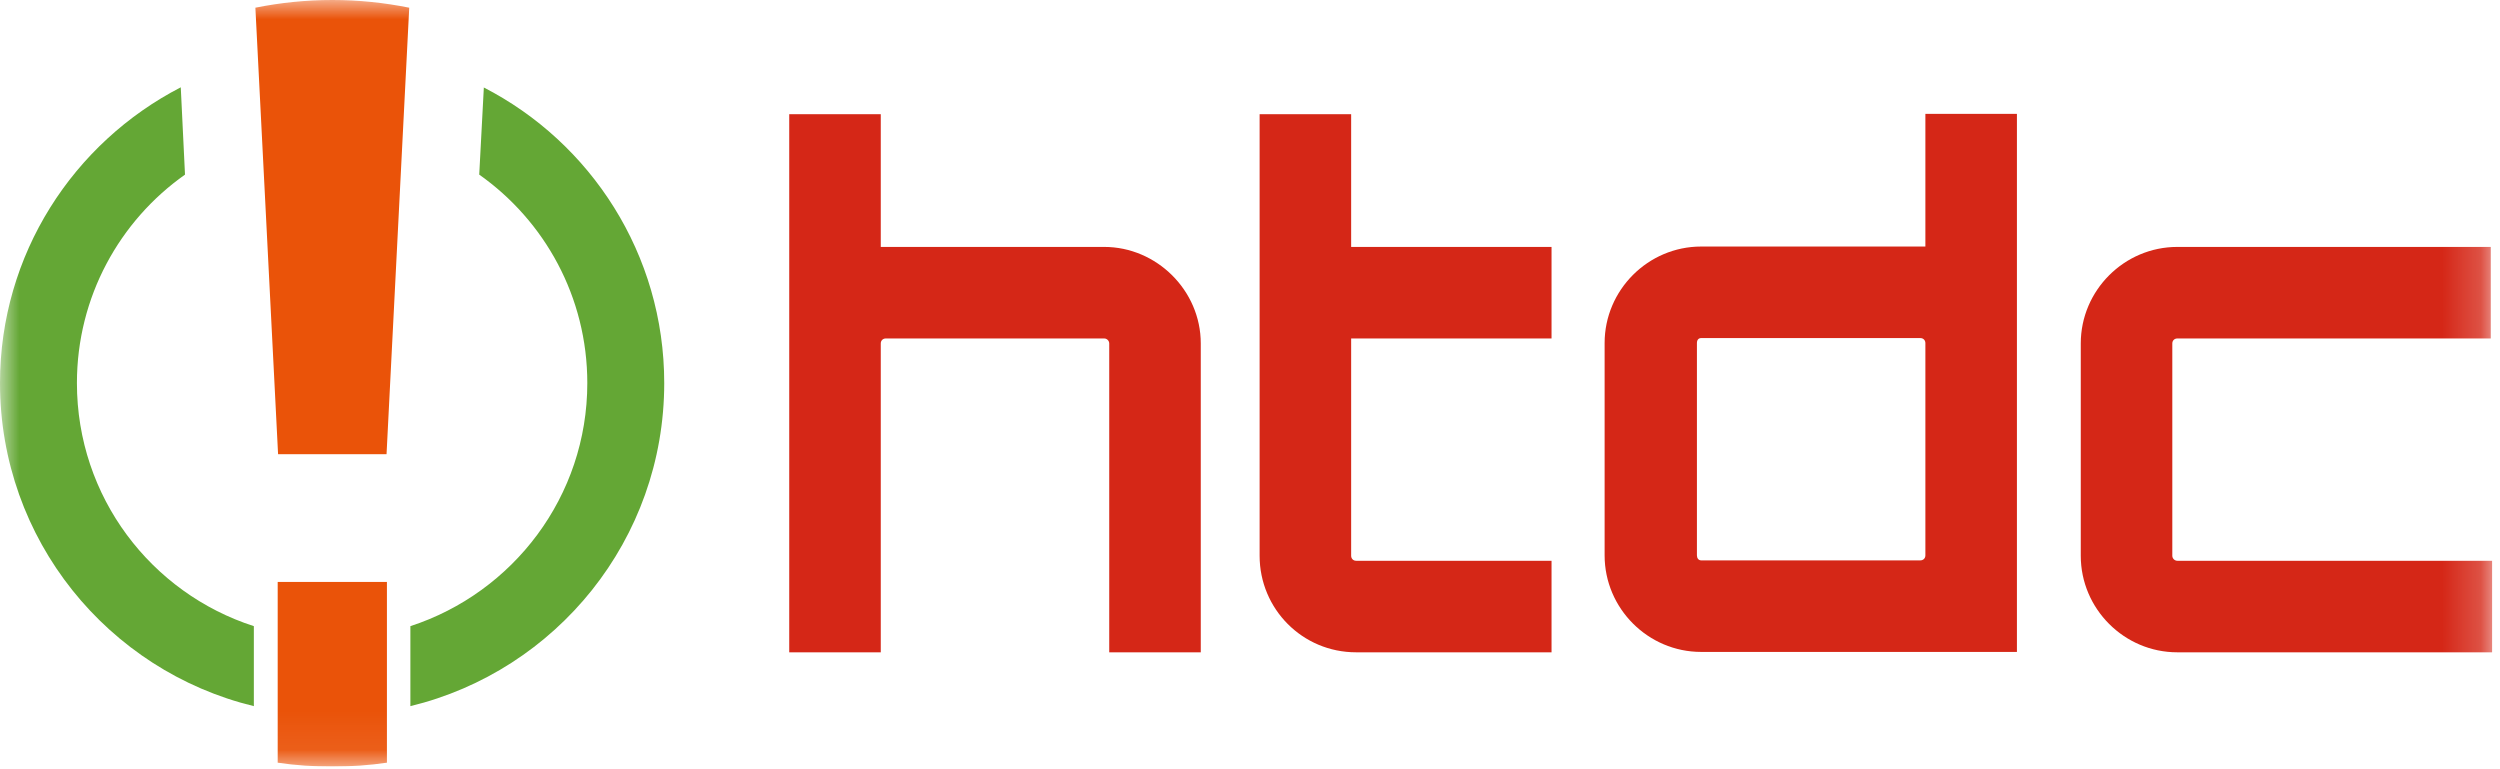
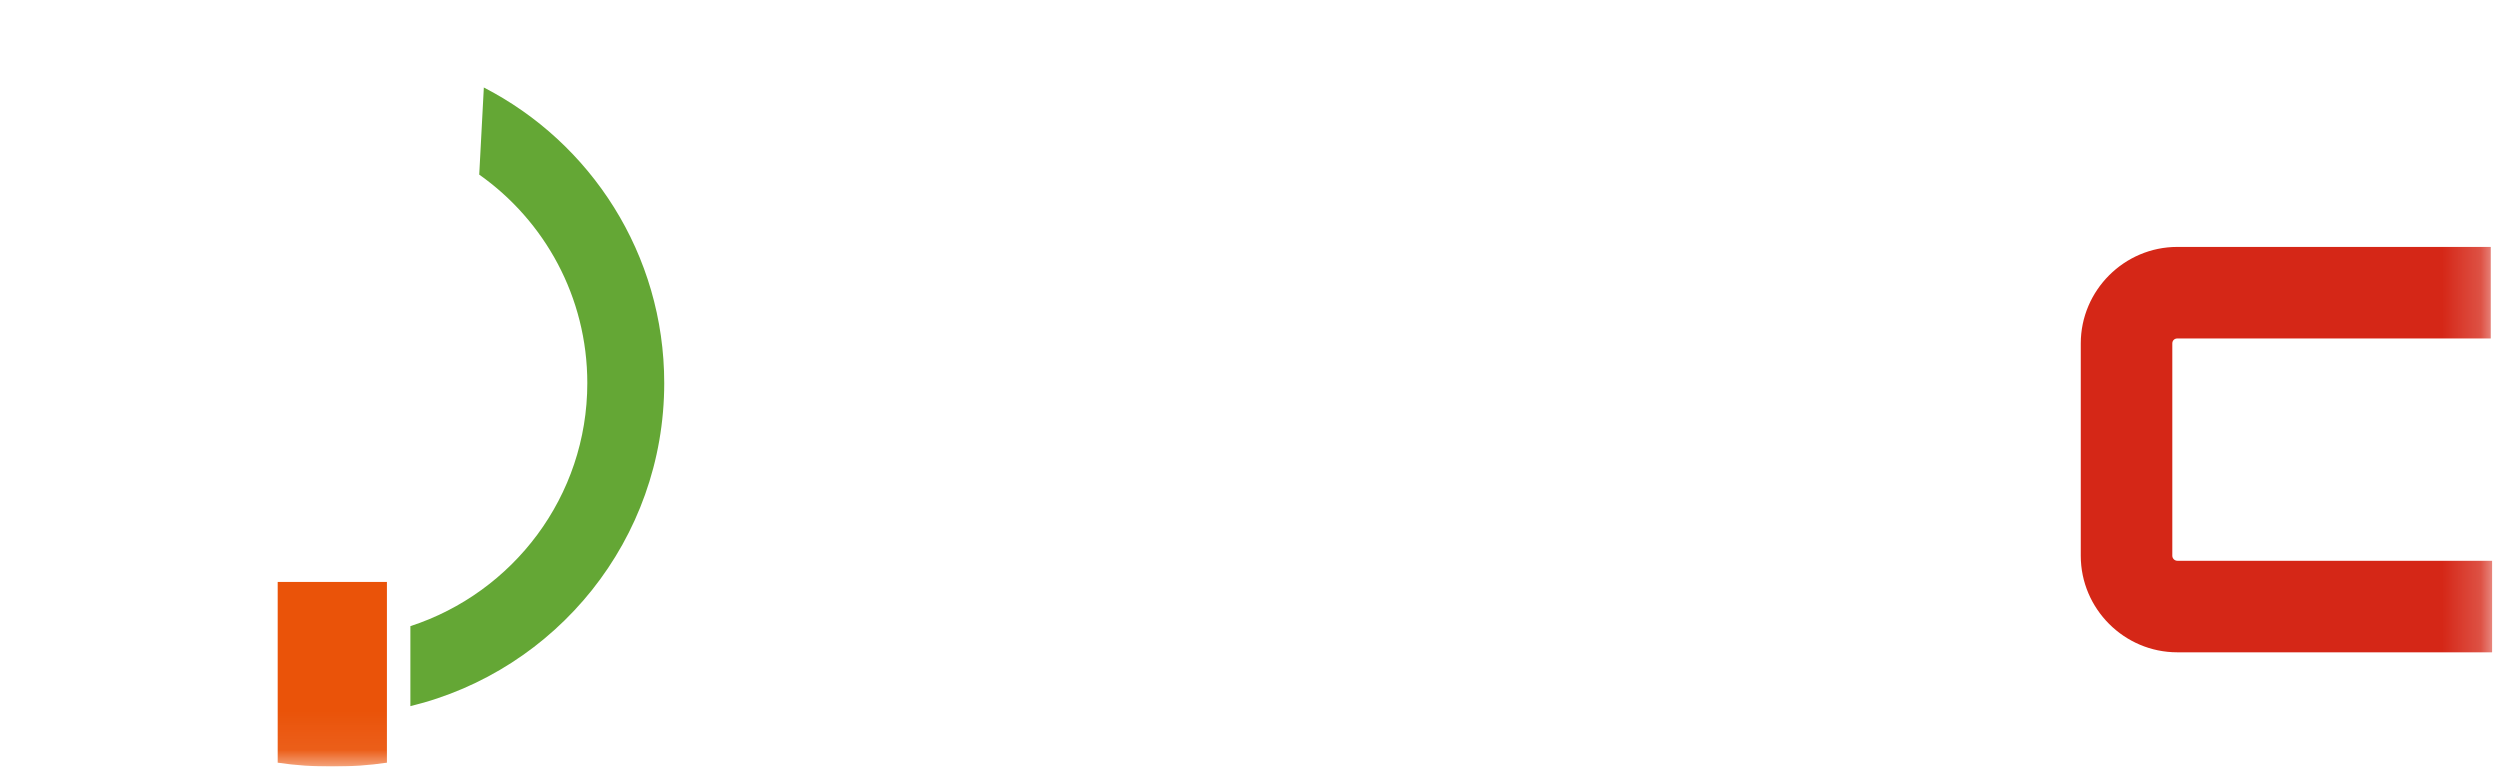
<svg xmlns="http://www.w3.org/2000/svg" viewBox="0 0 65 20" fill="none">
  <g clip-path="url(#clip0_390_35604)">
    <mask id="mask0_390_35604" style="mask-type:luminance" maskUnits="userSpaceOnUse" x="0" y="0" width="65" height="20">
      <path d="M64.8 0H0V19.93H64.8V0Z" fill="white" />
    </mask>
    <g mask="url(#mask0_390_35604)">
-       <path d="M6.6 16.28C3.93 15.42 2 12.92 2 9.96C2 7.72 3.11 5.74 4.81 4.54L4.7 2.27C1.91 3.71 0 6.61 0 9.96C0 14.03 2.81 17.44 6.6 18.36V16.28Z" fill="#64A735" />
      <path d="M12.58 2.27L12.46 4.54C14.16 5.74 15.27 7.72 15.27 9.96C15.27 12.91 13.34 15.41 10.67 16.28V18.36C14.46 17.44 17.27 14.03 17.27 9.96C17.27 6.61 15.36 3.7 12.57 2.27" fill="#64A735" />
-       <path d="M10.05 11.81L10.64 0.2C9.99 0.07 9.33 0 8.64 0C7.95 0 7.29 0.07 6.64 0.2L7.23 11.81H10.05Z" fill="#EA5309" />
      <path d="M7.22 15.13V19.83C7.68 19.9 8.16 19.93 8.64 19.93C9.12 19.93 9.59 19.9 10.06 19.83V15.13H7.22Z" fill="#EA5309" />
-       <path d="M31.22 8.93V16.96H28.84V8.93C28.84 8.86 28.78 8.8 28.71 8.8H23.03C22.96 8.8 22.9 8.85 22.9 8.93V16.96H20.52V2.97H22.9V6.42H28.71C30.07 6.42 31.22 7.55 31.22 8.93Z" fill="#D52717" />
-       <path d="M35.13 8.8V14.45C35.13 14.52 35.18 14.58 35.26 14.58H40.34V16.96H35.26C33.86 16.96 32.75 15.83 32.75 14.45V2.97H35.13V6.42H40.34V8.8H35.13Z" fill="#D52717" />
-       <path d="M52.44 2.97V16.95H44.23C42.85 16.95 41.72 15.82 41.72 14.44V8.92C41.72 7.54 42.85 6.41 44.23 6.41H50.06V2.96H52.44V2.97ZM49.93 14.57C50 14.57 50.06 14.52 50.06 14.44V8.92C50.06 8.85 50.01 8.79 49.93 8.79H44.23C44.16 8.79 44.12 8.84 44.12 8.92V14.44C44.12 14.51 44.16 14.57 44.23 14.57H49.93Z" fill="#D52717" />
      <path d="M64.8 14.58V16.96H56.61C55.23 16.96 54.1 15.83 54.1 14.45V8.93C54.1 7.55 55.23 6.42 56.61 6.42H64.76V8.8H56.61C56.54 8.8 56.48 8.85 56.48 8.93V14.45C56.48 14.52 56.54 14.58 56.61 14.58H64.8Z" fill="#D52717" />
    </g>
  </g>
  <defs>
    <clipPath id="clip0_390_35604">
      <rect width="64.8" height="19.93" fill="white" />
    </clipPath>
  </defs>
</svg>